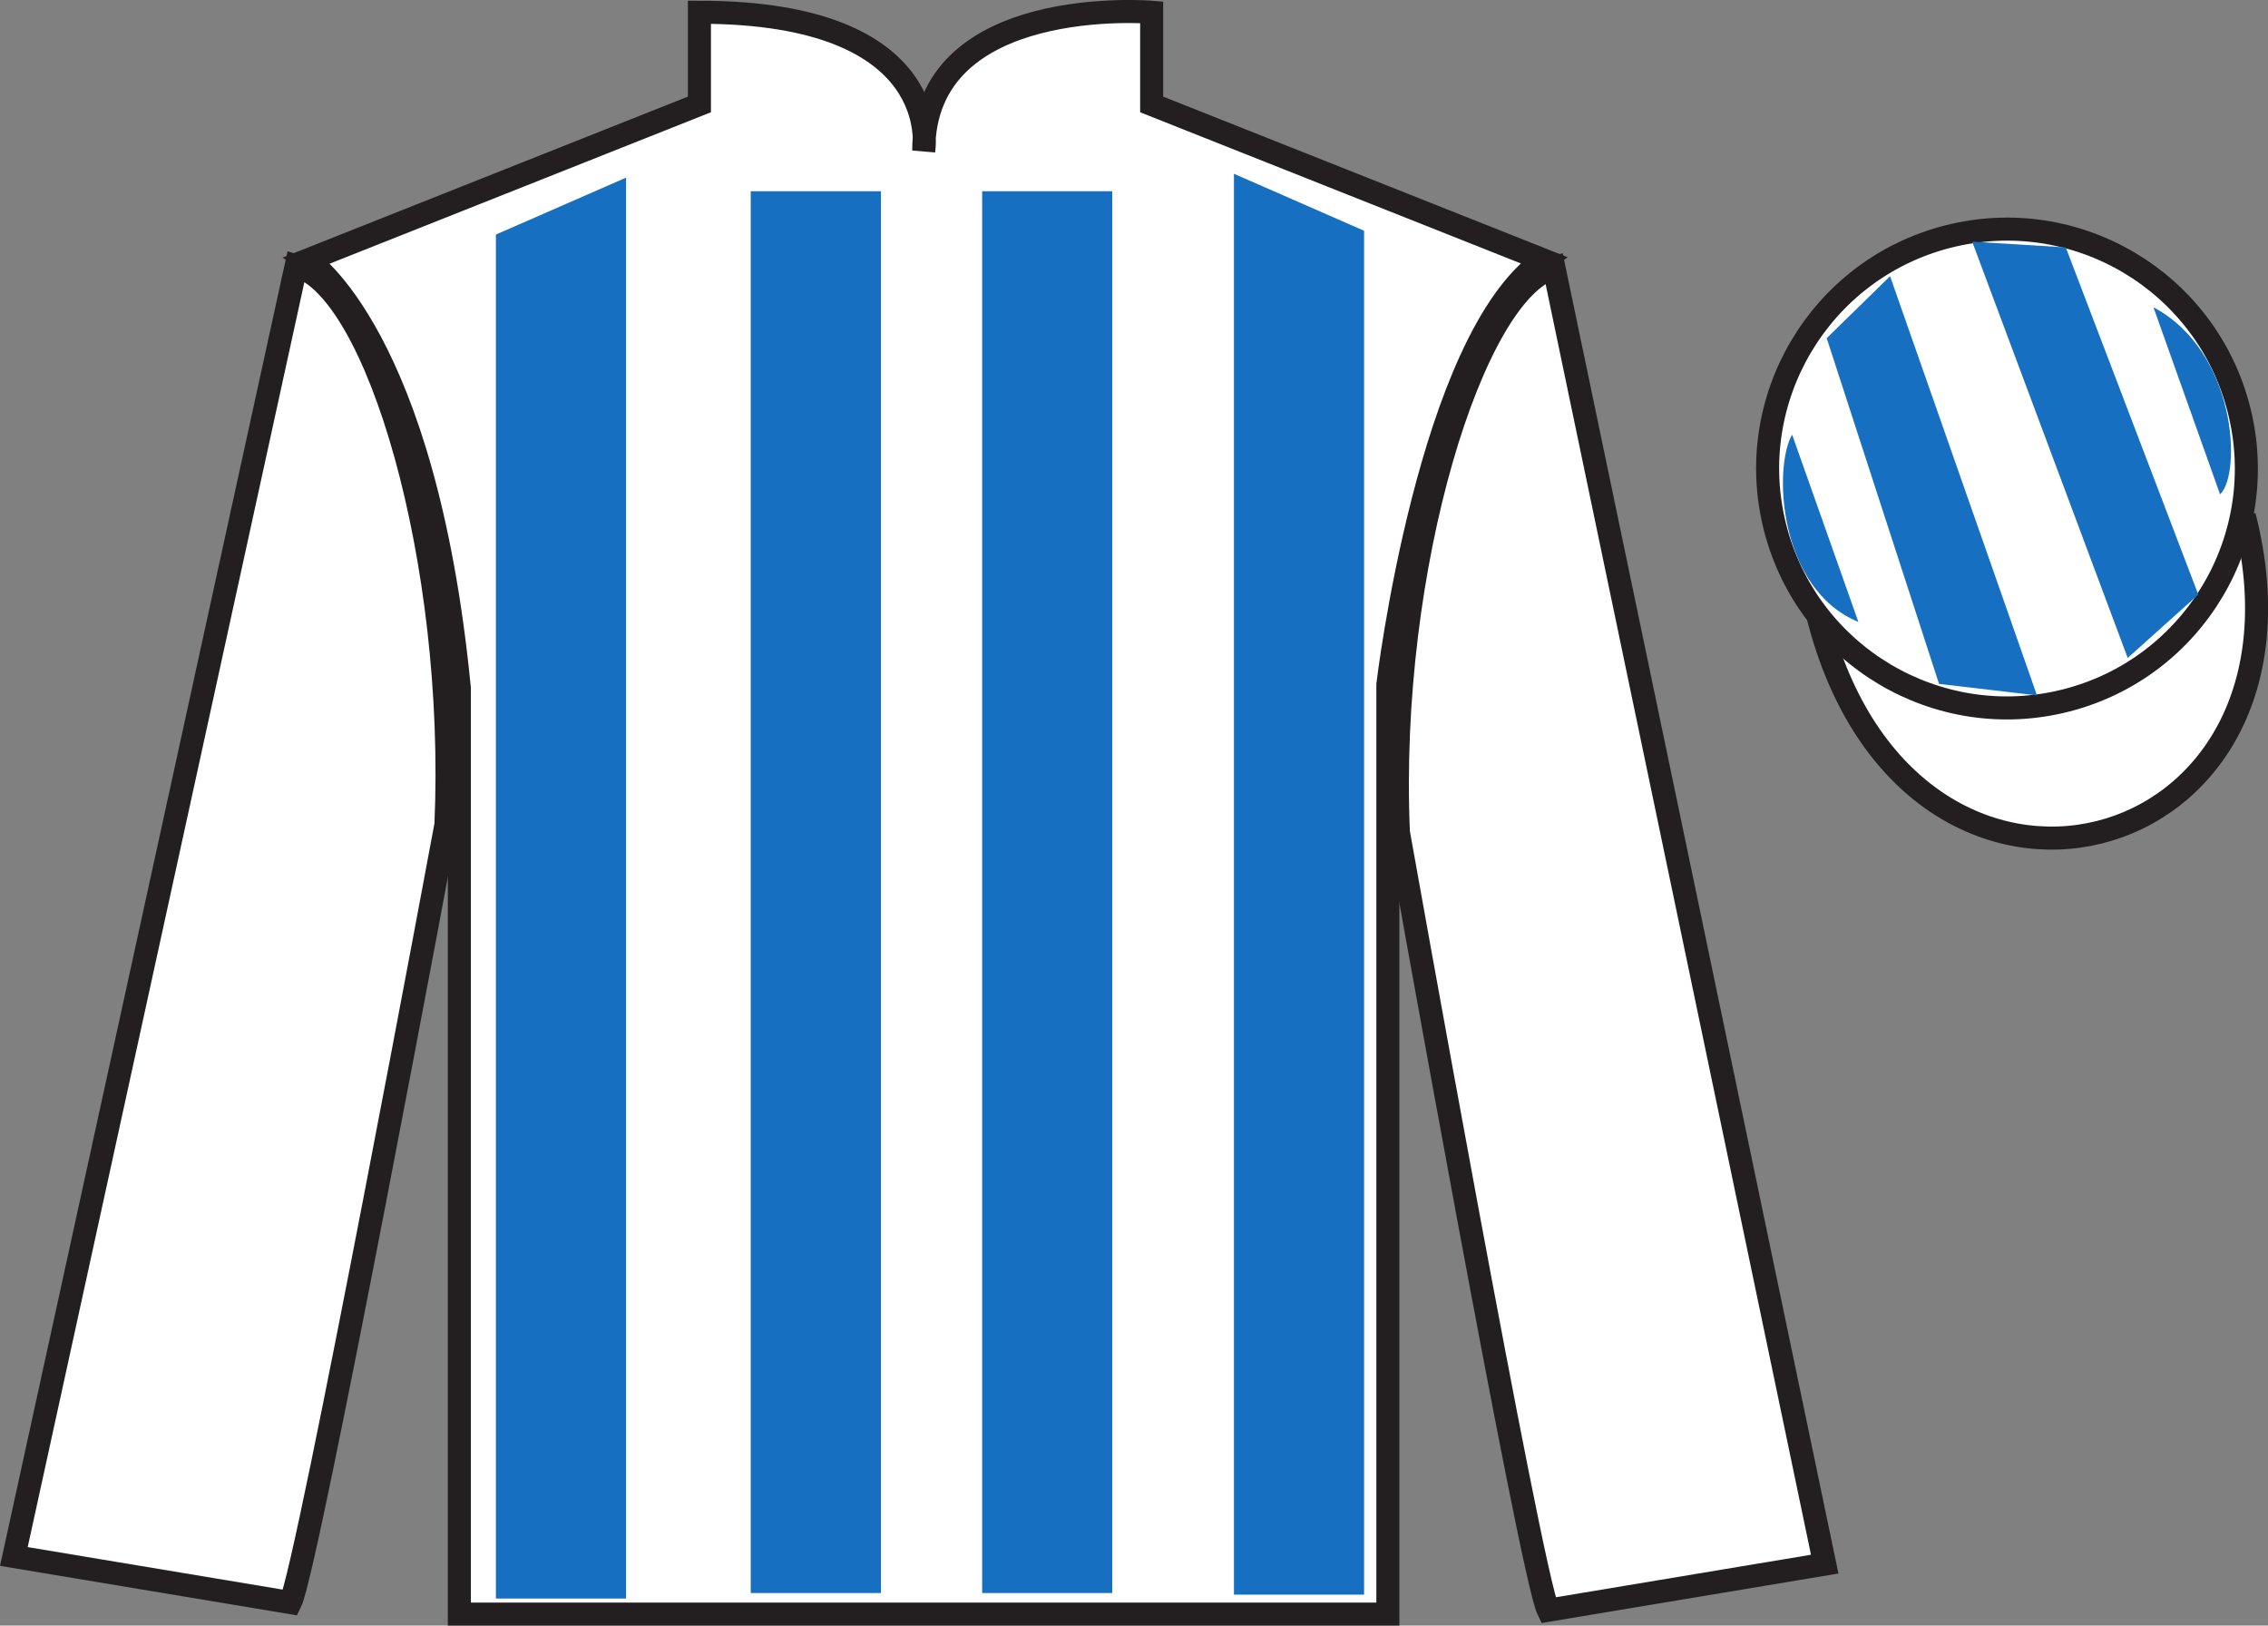
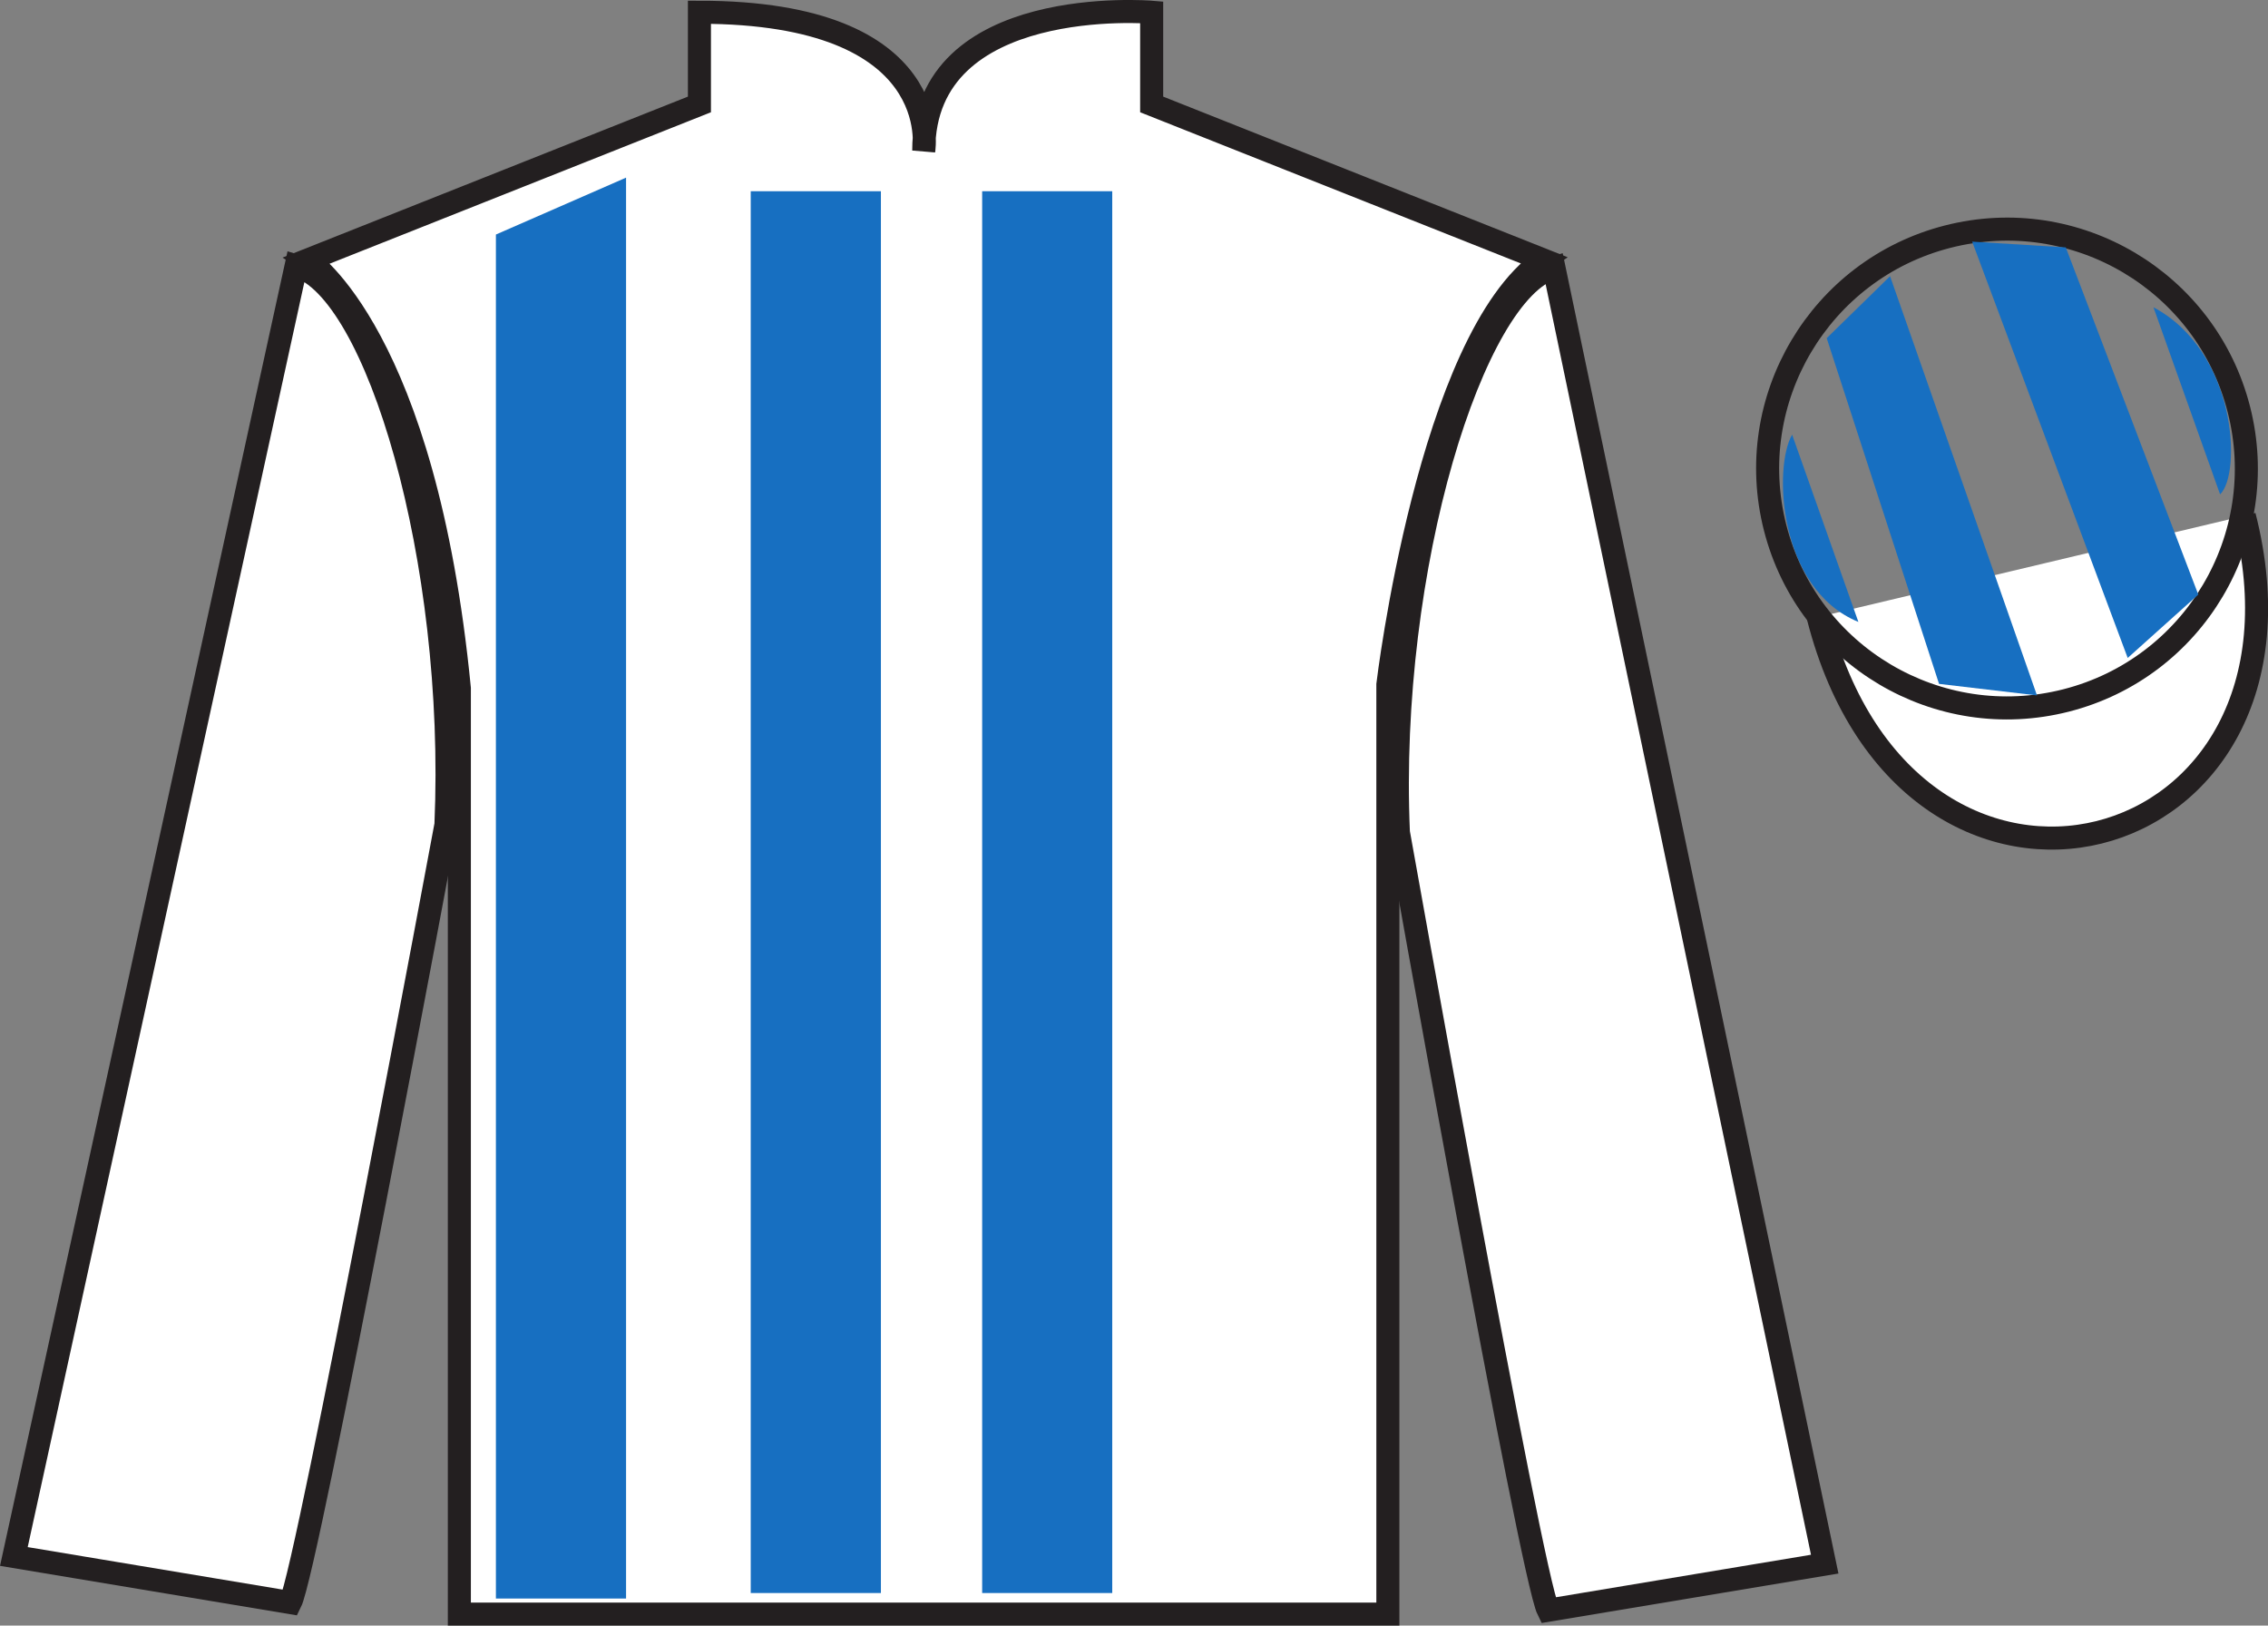
<svg xmlns="http://www.w3.org/2000/svg" width="98.42pt" height="70.53pt" viewBox="0 0 98.42 70.53" version="1.1">
  <rect x="0" y="0" width="98.42" height="70.53" fill="#808080" stroke="none" />
  <g id="surface0">
    <path style=" stroke:none;fill-rule:nonzero;fill:rgb(100%,100%,100%);fill-opacity:1;" d="M 13.352 11.281 C 13.352 11.281 18.434 14.531 19.934 29.863 C 19.934 29.863 19.934 44.863 19.934 70.031 L 60.227 70.031 L 60.227 29.699 C 60.227 29.699 62.02 14.699 66.977 11.281 L 49.977 4.531 L 49.977 0.531 C 49.977 0.531 40.086 -0.301 40.086 6.531 C 40.086 6.531 41.102 0.531 30.352 0.531 L 30.352 4.531 L 13.352 11.281 " />
    <path style="fill:none;stroke-width:10;stroke-linecap:butt;stroke-linejoin:miter;stroke:rgb(13.73%,12.16%,12.549%);stroke-opacity:1;stroke-miterlimit:4;" d="M 133.516 592.487 C 133.516 592.487 184.336 559.987 199.336 406.667 C 199.336 406.667 199.336 256.667 199.336 4.987 L 602.266 4.987 L 602.266 408.308 C 602.266 408.308 620.195 558.308 669.766 592.487 L 499.766 659.987 L 499.766 699.987 C 499.766 699.987 400.859 708.308 400.859 639.987 C 400.859 639.987 411.016 699.987 303.516 699.987 L 303.516 659.987 L 133.516 592.487 Z M 133.516 592.487 " transform="matrix(0.1,0,0,-0.1,0,70.53)" />
    <path style=" stroke:none;fill-rule:nonzero;fill:rgb(100%,100%,100%);fill-opacity:1;" d="M 12.602 69.531 C 13.352 68.031 19.352 35.781 19.352 35.781 C 19.852 24.281 16.352 12.531 12.852 11.531 L 0.602 67.531 L 12.602 69.531 " />
    <path style="fill:none;stroke-width:10;stroke-linecap:butt;stroke-linejoin:miter;stroke:rgb(13.73%,12.16%,12.549%);stroke-opacity:1;stroke-miterlimit:4;" d="M 126.016 9.988 C 133.516 24.988 193.516 347.488 193.516 347.488 C 198.516 462.488 163.516 579.987 128.516 589.987 L 6.016 29.988 L 126.016 9.988 Z M 126.016 9.988 " transform="matrix(0.1,0,0,-0.1,0,70.53)" />
    <path style=" stroke:none;fill-rule:nonzero;fill:rgb(100%,100%,100%);fill-opacity:1;" d="M 79.184 67.863 L 67.434 11.613 C 63.934 12.613 60.184 24.613 60.684 36.113 C 60.684 36.113 66.434 68.363 67.184 69.863 L 79.184 67.863 " />
    <path style="fill:none;stroke-width:10;stroke-linecap:butt;stroke-linejoin:miter;stroke:rgb(13.73%,12.16%,12.549%);stroke-opacity:1;stroke-miterlimit:4;" d="M 791.836 26.667 L 674.336 589.167 C 639.336 579.167 601.836 459.167 606.836 344.167 C 606.836 344.167 664.336 21.667 671.836 6.667 L 791.836 26.667 Z M 791.836 26.667 " transform="matrix(0.1,0,0,-0.1,0,70.53)" />
    <path style="fill-rule:nonzero;fill:rgb(100%,100%,100%);fill-opacity:1;stroke-width:10;stroke-linecap:butt;stroke-linejoin:miter;stroke:rgb(13.73%,12.16%,12.549%);stroke-opacity:1;stroke-miterlimit:4;" d="M 789.023 437.566 C 828.711 281.941 1012.695 329.519 973.906 481.511 " transform="matrix(0.1,0,0,-0.1,0,70.53)" />
    <path style=" stroke:none;fill-rule:nonzero;fill:rgb(9.02%,43.529%,75.491%);fill-opacity:1;" d="M 21.52 10.176 L 21.52 69.355 L 27.168 69.355 L 27.168 7.707 L 21.52 10.176 " />
-     <path style=" stroke:none;fill-rule:nonzero;fill:rgb(9.02%,43.529%,75.491%);fill-opacity:1;" d="M 59.195 10.012 L 59.195 69.188 L 53.547 69.188 L 53.547 7.539 L 59.195 10.012 " />
    <path style=" stroke:none;fill-rule:nonzero;fill:rgb(9.02%,43.529%,75.491%);fill-opacity:1;" d="M 32.578 69.117 L 38.227 69.117 L 38.227 8.297 L 32.578 8.297 L 32.578 69.117 Z M 32.578 69.117 " />
    <path style=" stroke:none;fill-rule:nonzero;fill:rgb(9.02%,43.529%,75.491%);fill-opacity:1;" d="M 42.621 69.117 L 48.266 69.117 L 48.266 8.297 L 42.621 8.297 L 42.621 69.117 Z M 42.621 69.117 " />
-     <path style=" stroke:none;fill-rule:nonzero;fill:rgb(100%,100%,100%);fill-opacity:1;" d="M 89.66 30.391 C 95.219 28.973 98.574 23.316 97.156 17.762 C 95.738 12.203 90.086 8.848 84.527 10.266 C 78.969 11.684 75.613 17.34 77.031 22.895 C 78.449 28.453 84.102 31.809 89.66 30.391 " />
    <path style="fill:none;stroke-width:10;stroke-linecap:butt;stroke-linejoin:miter;stroke:rgb(13.73%,12.16%,12.549%);stroke-opacity:1;stroke-miterlimit:4;" d="M 896.602 401.394 C 952.188 415.573 985.742 472.136 971.562 527.683 C 957.383 583.269 900.859 616.823 845.273 602.644 C 789.688 588.464 756.133 531.902 770.312 476.355 C 784.492 420.769 841.016 387.214 896.602 401.394 Z M 896.602 401.394 " transform="matrix(0.1,0,0,-0.1,0,70.53)" />
    <path style=" stroke:none;fill-rule:nonzero;fill:rgb(9.02%,43.529%,75.491%);fill-opacity:1;" d="M 77.77 18.859 L 80.645 26.984 C 77.145 25.547 76.957 20.234 77.77 18.859 " />
    <path style=" stroke:none;fill-rule:nonzero;fill:rgb(9.02%,43.529%,75.491%);fill-opacity:1;" d="M 79.27 14.672 L 84.145 29.672 L 88.395 30.172 L 82.02 11.984 L 79.27 14.672 " />
    <path style=" stroke:none;fill-rule:nonzero;fill:rgb(9.02%,43.529%,75.491%);fill-opacity:1;" d="M 85.582 10.484 L 92.332 28.547 L 95.395 25.797 L 89.645 10.734 L 85.582 10.484 " />
    <path style=" stroke:none;fill-rule:nonzero;fill:rgb(9.02%,43.529%,75.491%);fill-opacity:1;" d="M 96.34 21.449 L 93.449 13.332 C 97.078 15.262 97.277 20.574 96.34 21.449 " />
  </g>
</svg>